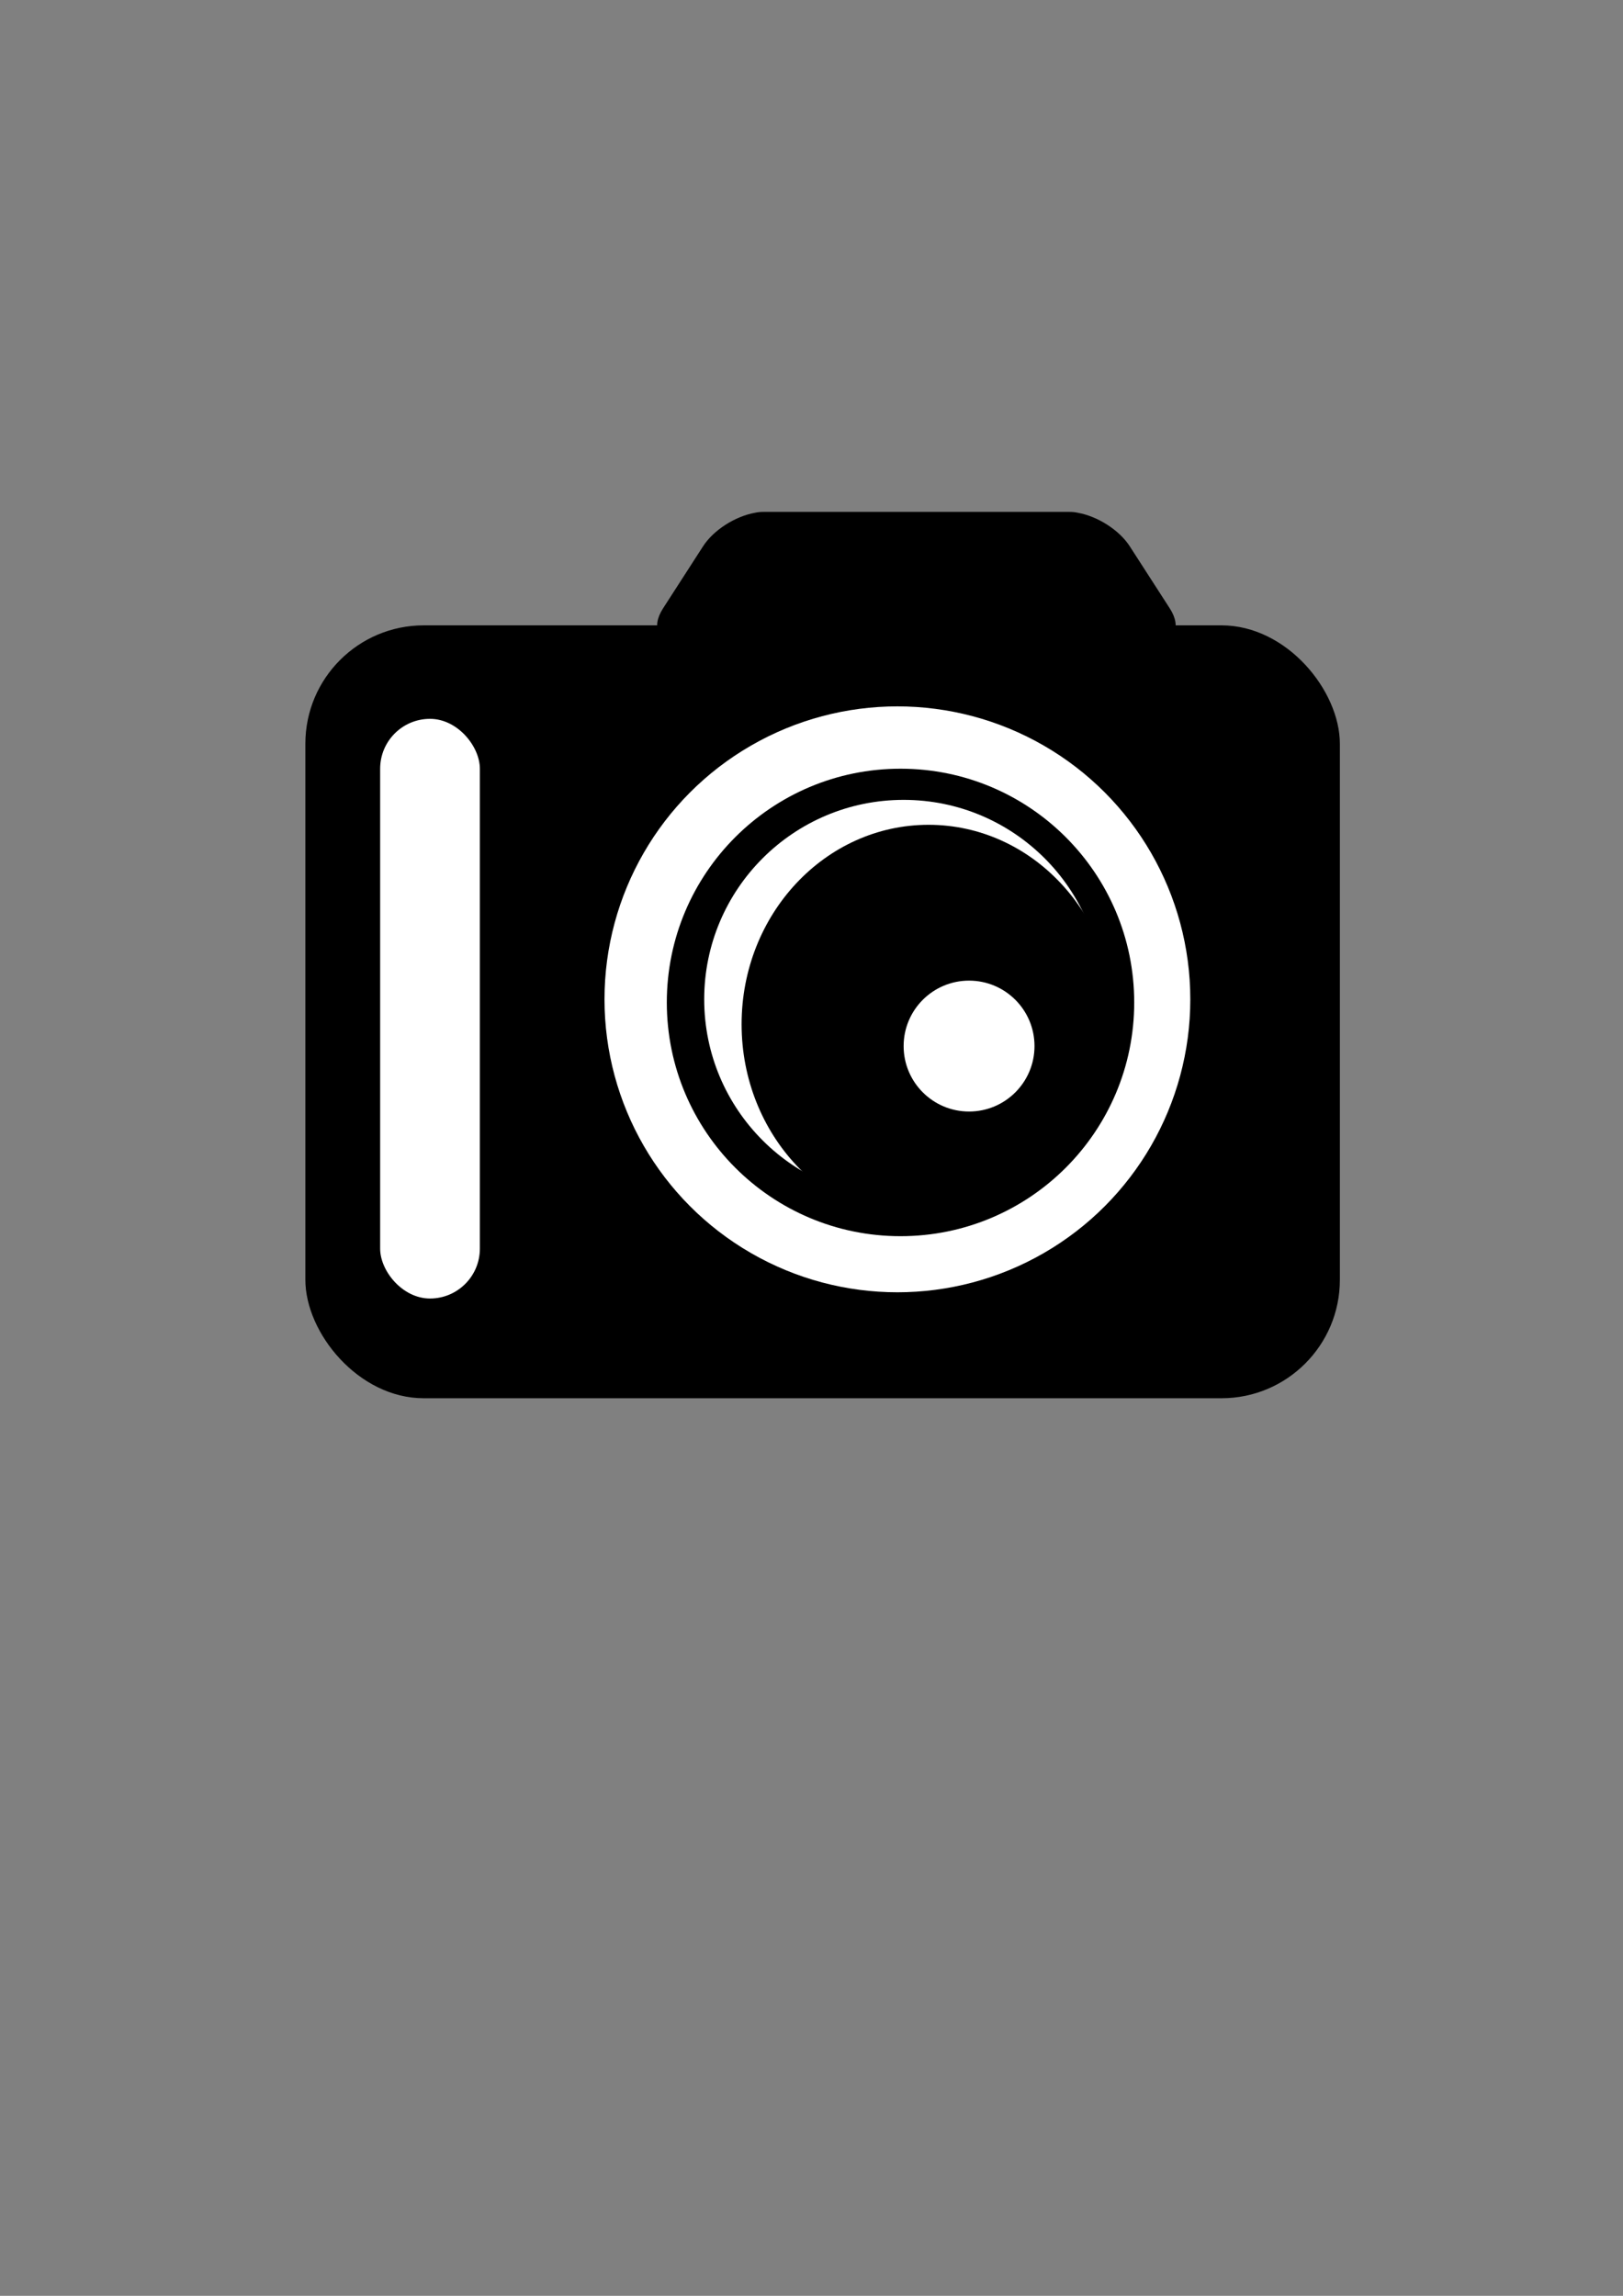
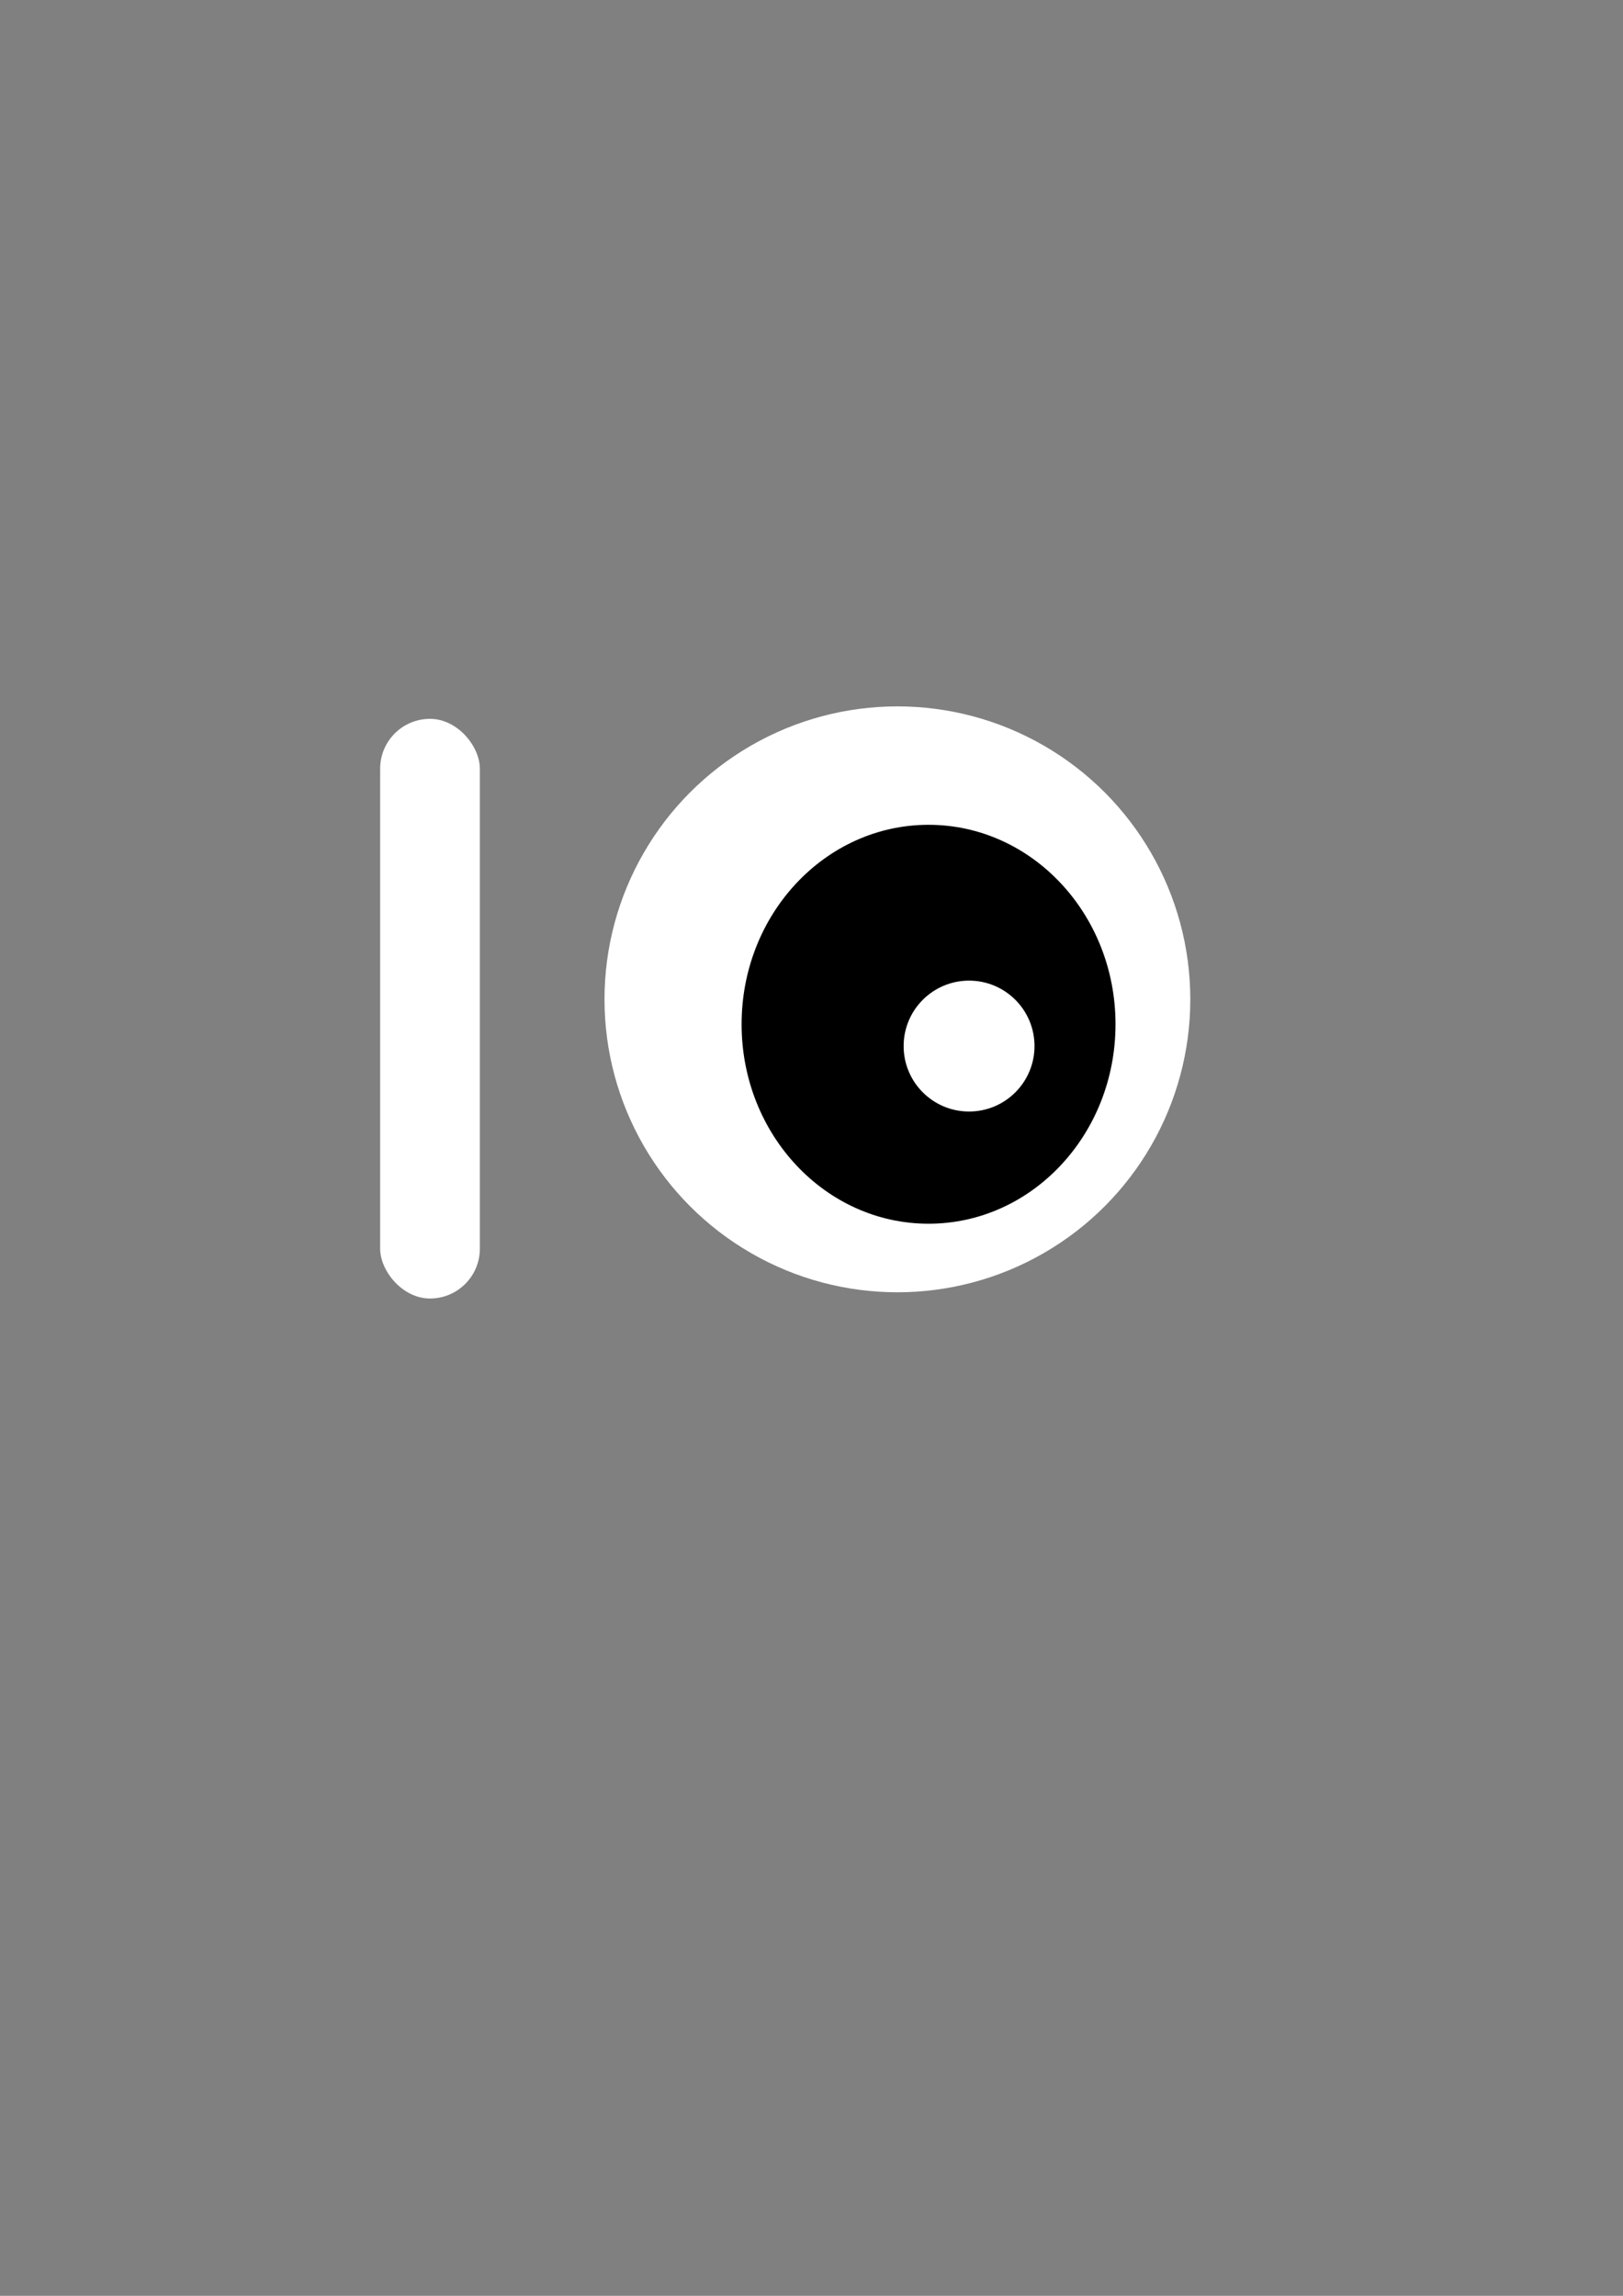
<svg xmlns="http://www.w3.org/2000/svg" xmlns:ns1="http://www.inkscape.org/namespaces/inkscape" xmlns:ns2="http://sodipodi.sourceforge.net/DTD/sodipodi-0.dtd" width="210mm" height="297mm" viewBox="0 0 744.094 1052.362" id="svg2" version="1.1" ns1:version="0.91 r13725" ns2:docname="Saját_fényképezőgép.svg">
  <rect x="0" y="0" width="744.094" height="1052.362" fill="#808080" stroke="none" />
  <defs id="defs4" />
  <ns2:namedview id="base" pagecolor="#ffffff" bordercolor="#666666" borderopacity="1.0" ns1:pageopacity="0.0" ns1:pageshadow="2" ns1:zoom="0.35" ns1:cx="-112.14286" ns1:cy="520" ns1:document-units="px" ns1:current-layer="layer1" showgrid="false" ns1:window-width="1360" ns1:window-height="706" ns1:window-x="-8" ns1:window-y="-8" ns1:window-maximized="1" />
  <g ns1:label="1. réteg" ns1:groupmode="layer" id="layer1">
    <g id="g4162">
-       <rect ry="54.286" y="286.648" x="140" height="354.286" width="474.286" id="rect4136" style="fill:#000000;stroke:none;stroke-width:5;stroke-linecap:round;stroke-linejoin:round;stroke-miterlimit:4;stroke-dasharray:none;stroke-opacity:1" />
      <rect ry="22.857" y="329.505" x="174.286" height="265.714" width="45.714" id="rect4138" style="fill:#ffffff;stroke:none;stroke-width:5;stroke-linecap:round;stroke-linejoin:round;stroke-miterlimit:4;stroke-dasharray:none;stroke-opacity:1" />
      <circle r="134.286" cy="458.077" cx="411.429" id="path4145" style="fill:#ffffff;stroke:none;stroke-width:5;stroke-linecap:round;stroke-linejoin:round;stroke-miterlimit:4;stroke-dasharray:none;stroke-opacity:1" />
-       <circle r="107.143" cy="459.505" cx="412.857" id="path4143" style="fill:#000000;stroke:none;stroke-width:5;stroke-linecap:round;stroke-linejoin:round;stroke-miterlimit:4;stroke-dasharray:none;stroke-opacity:1" />
-       <circle style="fill:#ffffff;stroke:none;stroke-width:5;stroke-linecap:round;stroke-linejoin:round;stroke-miterlimit:4;stroke-dasharray:none;stroke-opacity:1" id="circle4147" cx="414.286" cy="458.076" r="91.429" />
      <ellipse ry="91.429" rx="85.714" cy="469.505" cx="425.714" id="circle4149" style="fill:#000000;stroke:none;stroke-width:5;stroke-linecap:round;stroke-linejoin:round;stroke-miterlimit:4;stroke-dasharray:none;stroke-opacity:1" />
      <circle r="30" cy="479.505" cx="444.286" id="path4151" style="fill:#ffffff;stroke:none;stroke-width:5;stroke-linecap:round;stroke-linejoin:round;stroke-miterlimit:4;stroke-dasharray:none;stroke-opacity:1" />
-       <path ns1:connector-curvature="0" id="rect4157" d="m 349.908,234.647 c -1.402,0 -2.671,0.144 -3.808,0.409 -9.005,1.613 -18.936,7.856 -23.773,15.359 l -18.351,28.465 c -5.632,8.735 -2.163,15.768 7.778,15.768 l 76.837,0 63.105,0 76.836,0 c 9.941,0 13.411,-7.033 7.779,-15.768 l -18.351,-28.465 c -4.837,-7.503 -14.769,-13.746 -23.775,-15.359 -1.137,-0.265 -2.406,-0.409 -3.808,-0.409 l -0.526,0 -139.414,0 -0.528,0 z" style="fill:#000000;stroke:none;stroke-width:5;stroke-linecap:round;stroke-linejoin:round;stroke-miterlimit:4;stroke-dasharray:none;stroke-opacity:1" />
    </g>
  </g>
</svg>